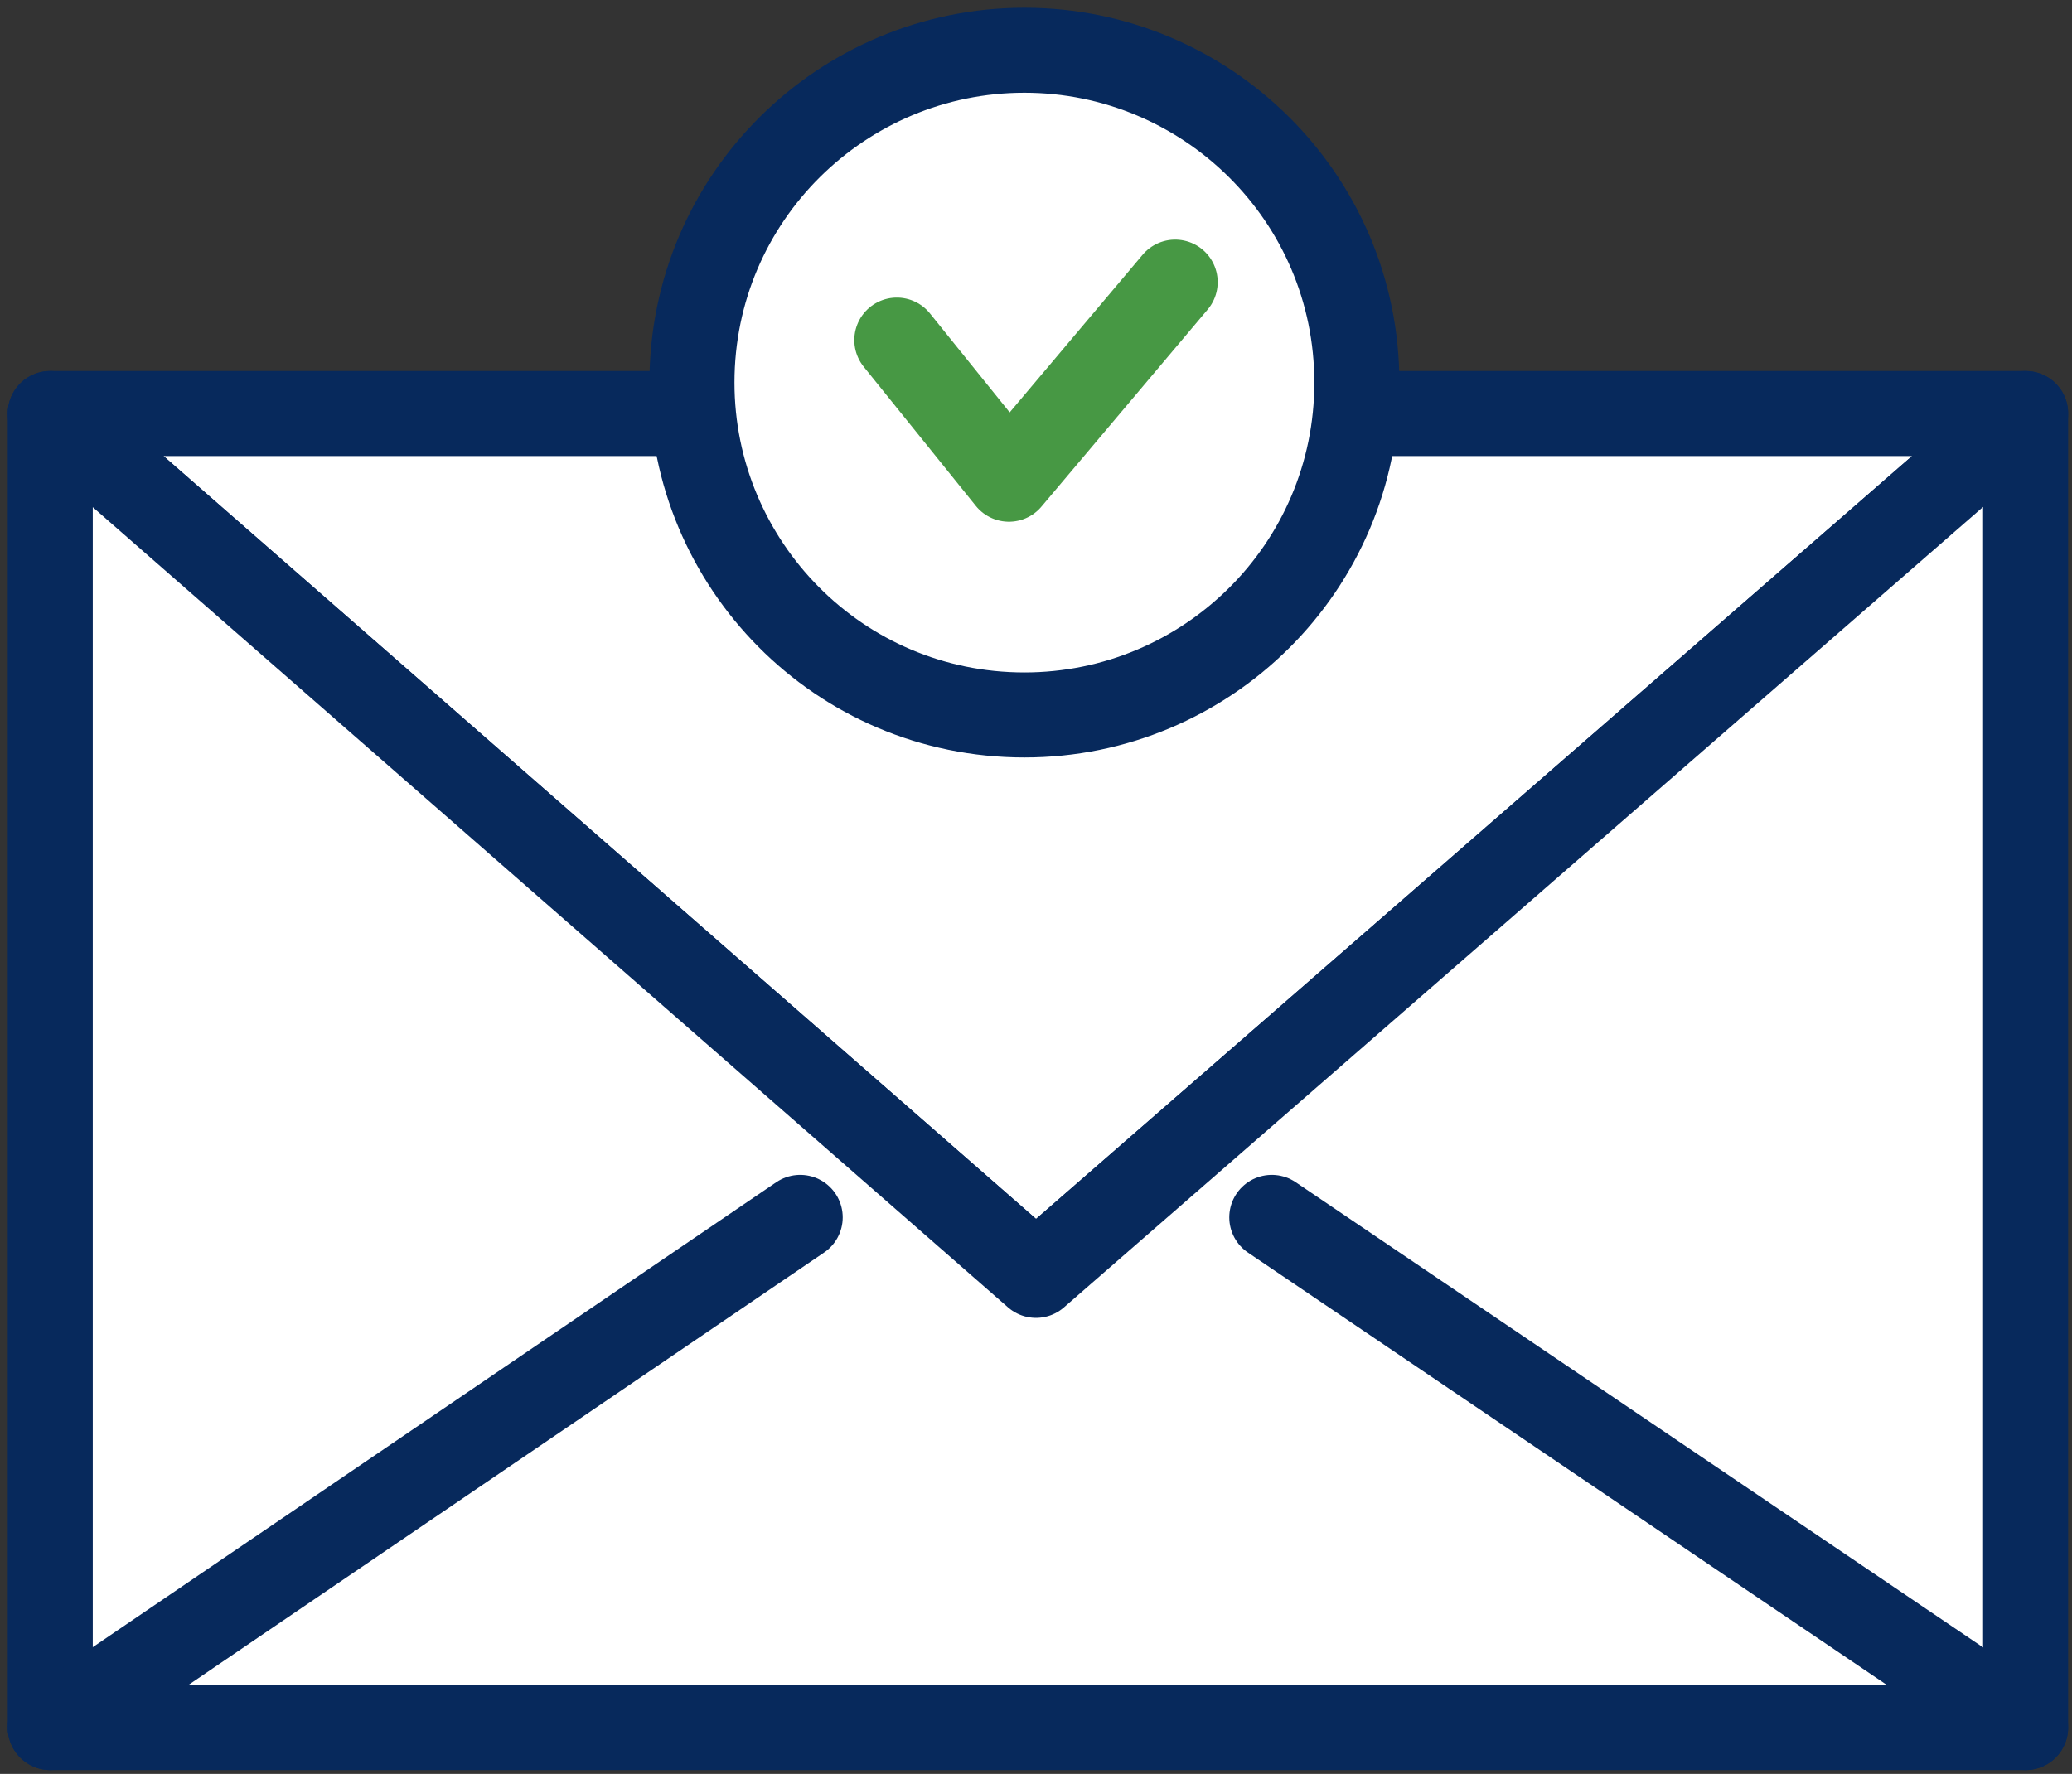
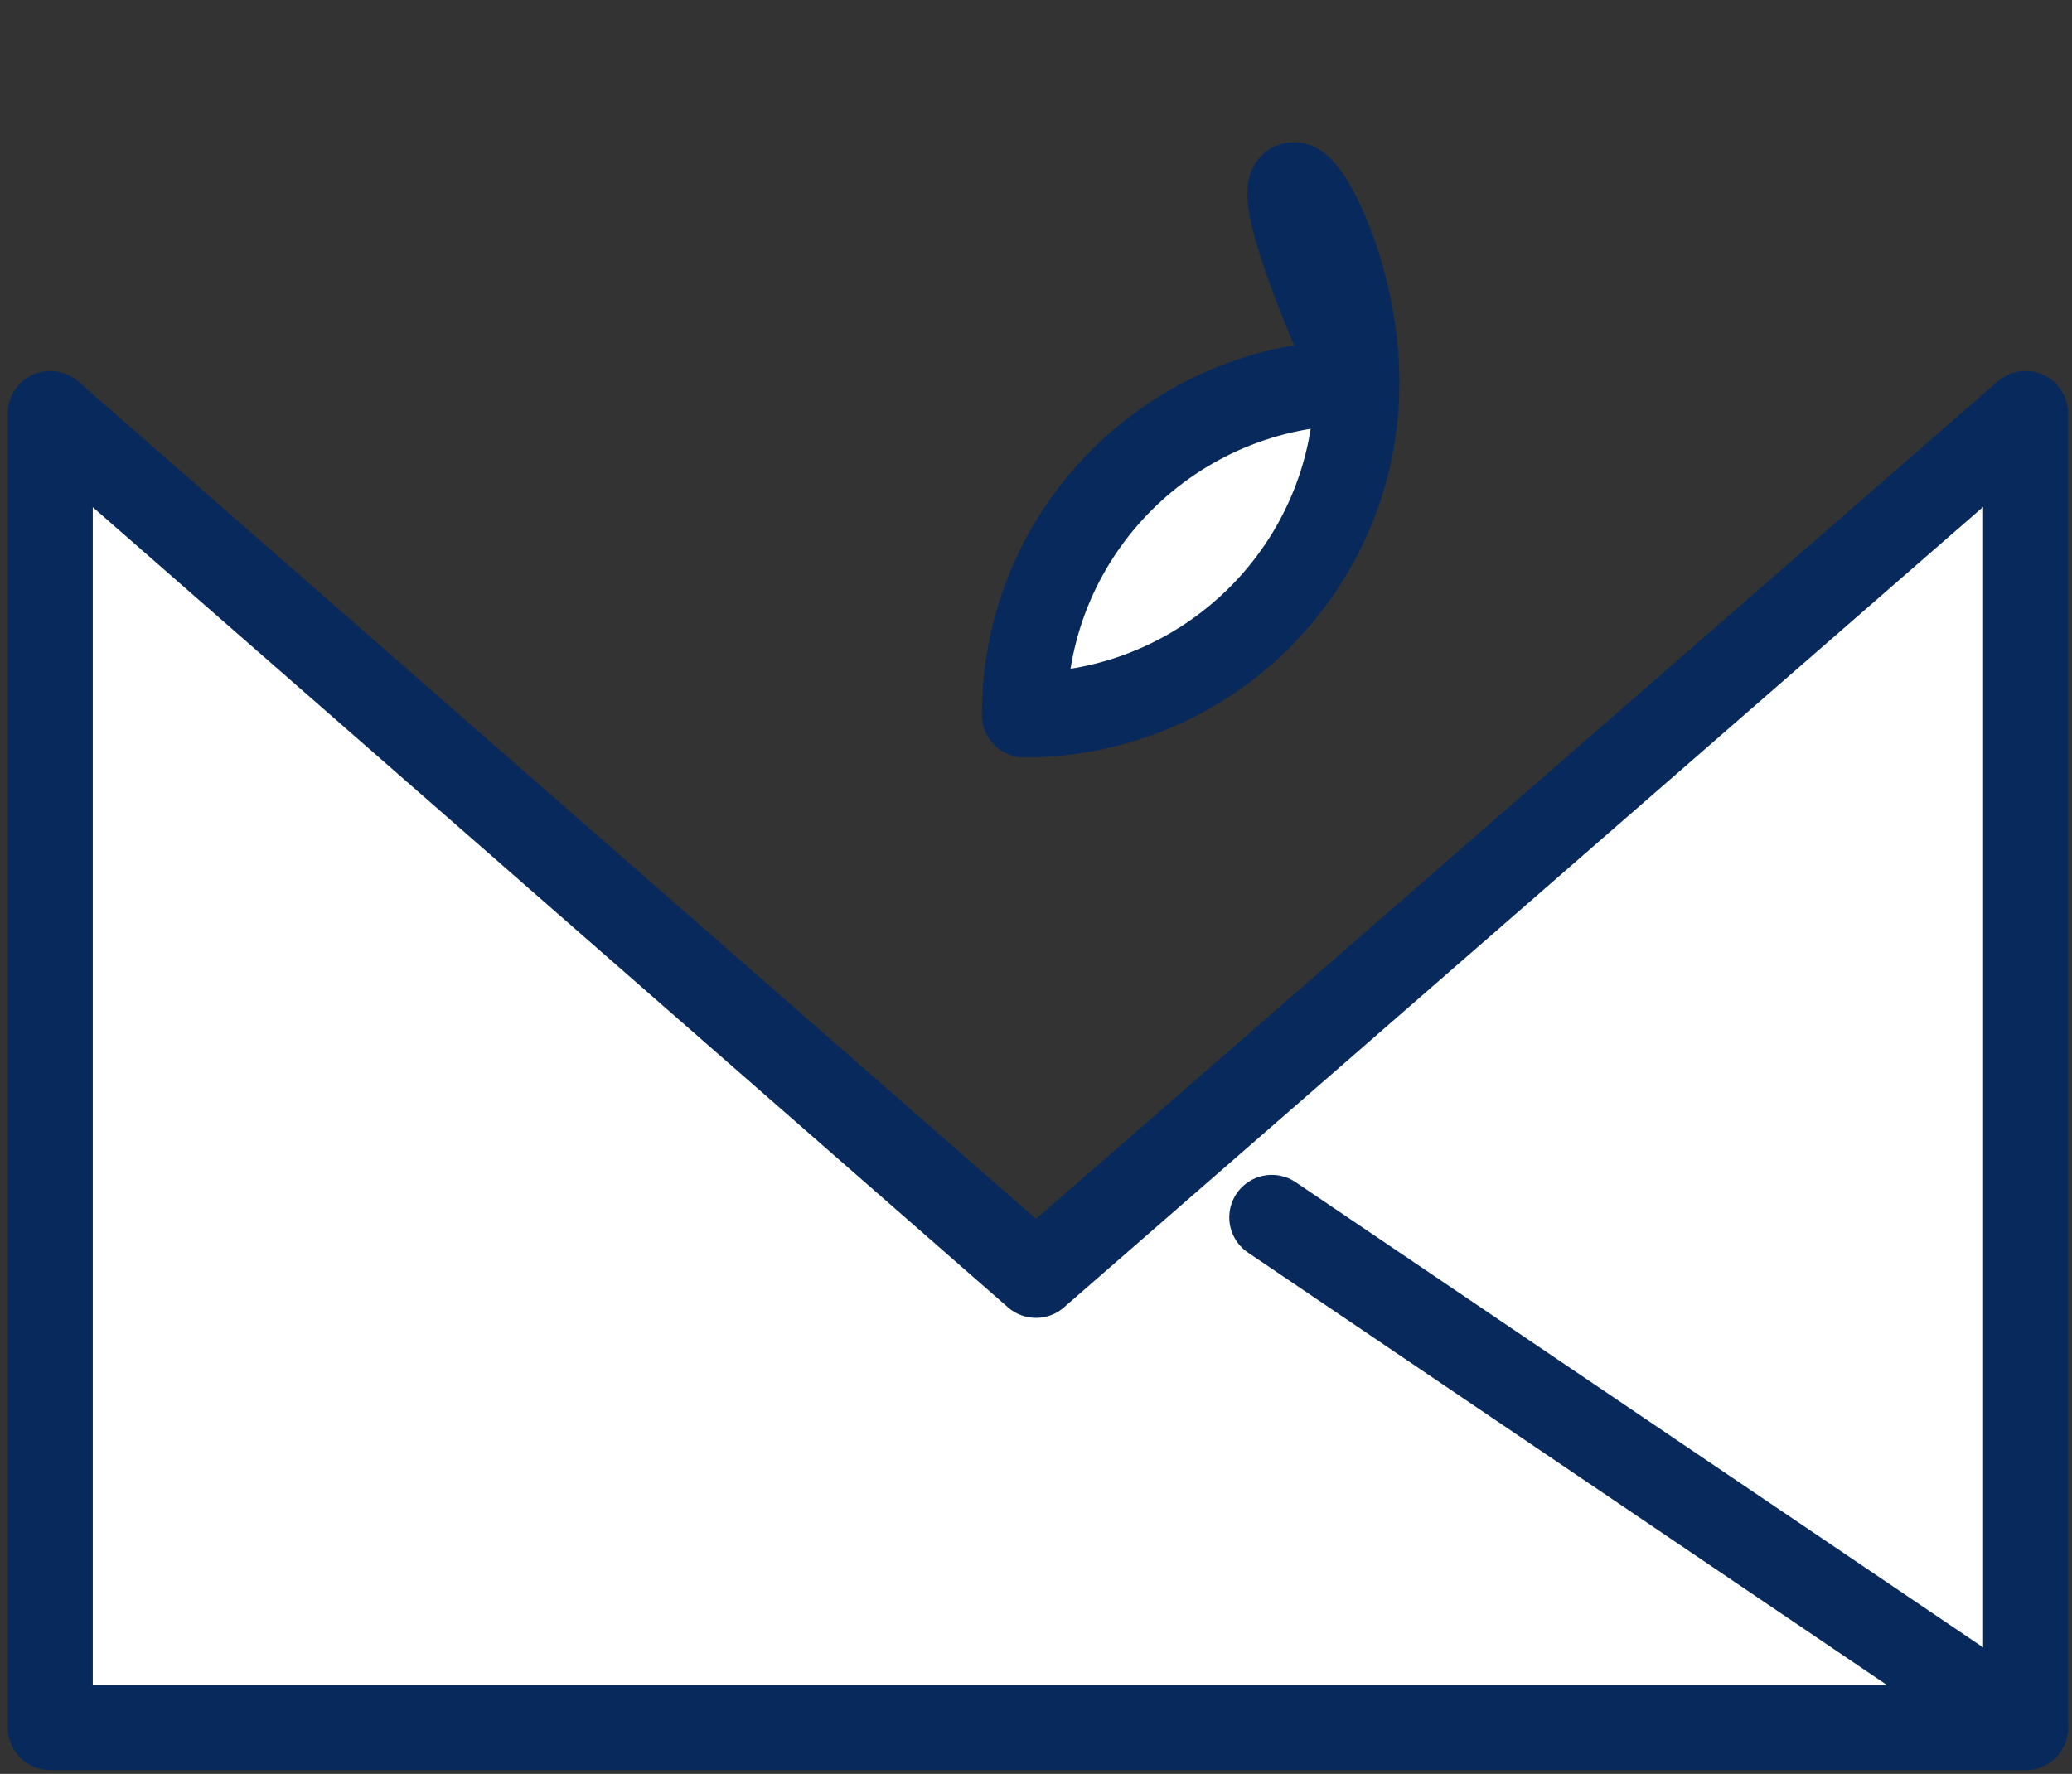
<svg xmlns="http://www.w3.org/2000/svg" version="1.1" id="_x3C_Layer_x3E_" x="0px" y="0px" viewBox="0 0 53.6 45.9" style="enable-background:new 0 0 53.6 45.9;" xml:space="preserve">
  <rect x="0" y="0" width="53.6" height="45.9" fill="#333333" stroke="none" />
  <style type="text/css">
	.st0{fill:#FFFFFF;stroke:#07295C;stroke-width:2.2;stroke-linecap:round;stroke-linejoin:round;}
	.st1{fill:none;stroke:#07295C;stroke-width:2.2;stroke-linecap:round;stroke-linejoin:round;}
	.st2{fill:#FFFFFF;stroke:#07295C;stroke-width:2.2;stroke-linecap:round;stroke-linejoin:round;stroke-miterlimit:10;}
	.st3{fill:none;stroke:#479844;stroke-width:2.2;stroke-linecap:round;stroke-linejoin:round;}
</style>
  <g>
    <g>
-       <polygon class="st0" points="52.4,10.7 1.3,10.7 26.8,33   " />
      <polygon class="st0" points="52.4,44.7 52.4,10.7 26.8,33 1.3,10.7 1.3,44.7   " />
    </g>
-     <line class="st1" x1="1.3" y1="44.7" x2="20.7" y2="31.5" />
    <line class="st1" x1="52.4" y1="44.7" x2="32.9" y2="31.5" />
  </g>
  <g>
-     <path class="st2" d="M35.1,9.9c0,4.8-3.9,8.6-8.6,8.6c-4.8,0-8.6-3.9-8.6-8.6c0-4.8,3.9-8.6,8.6-8.6C31.2,1.3,35.1,5.1,35.1,9.9z" />
-     <polyline class="st3" points="23.2,8.8 26.1,12.4 30.4,7.3  " />
+     <path class="st2" d="M35.1,9.9c0,4.8-3.9,8.6-8.6,8.6c0-4.8,3.9-8.6,8.6-8.6C31.2,1.3,35.1,5.1,35.1,9.9z" />
  </g>
</svg>